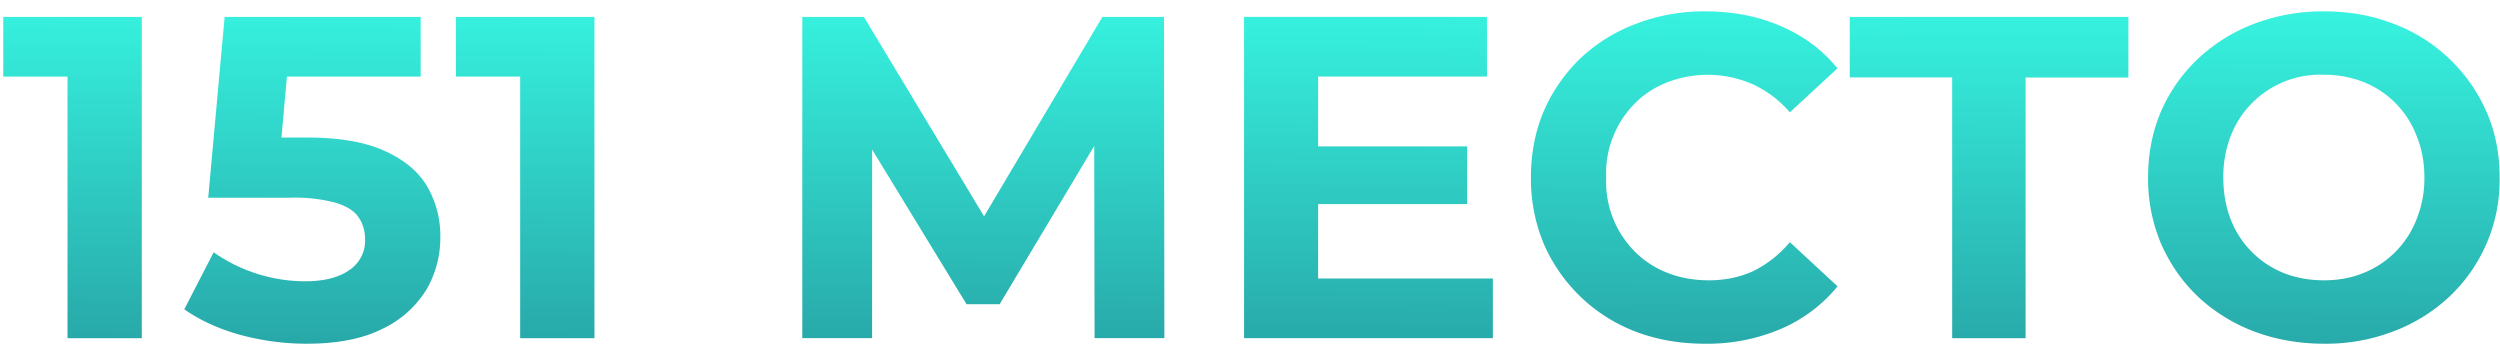
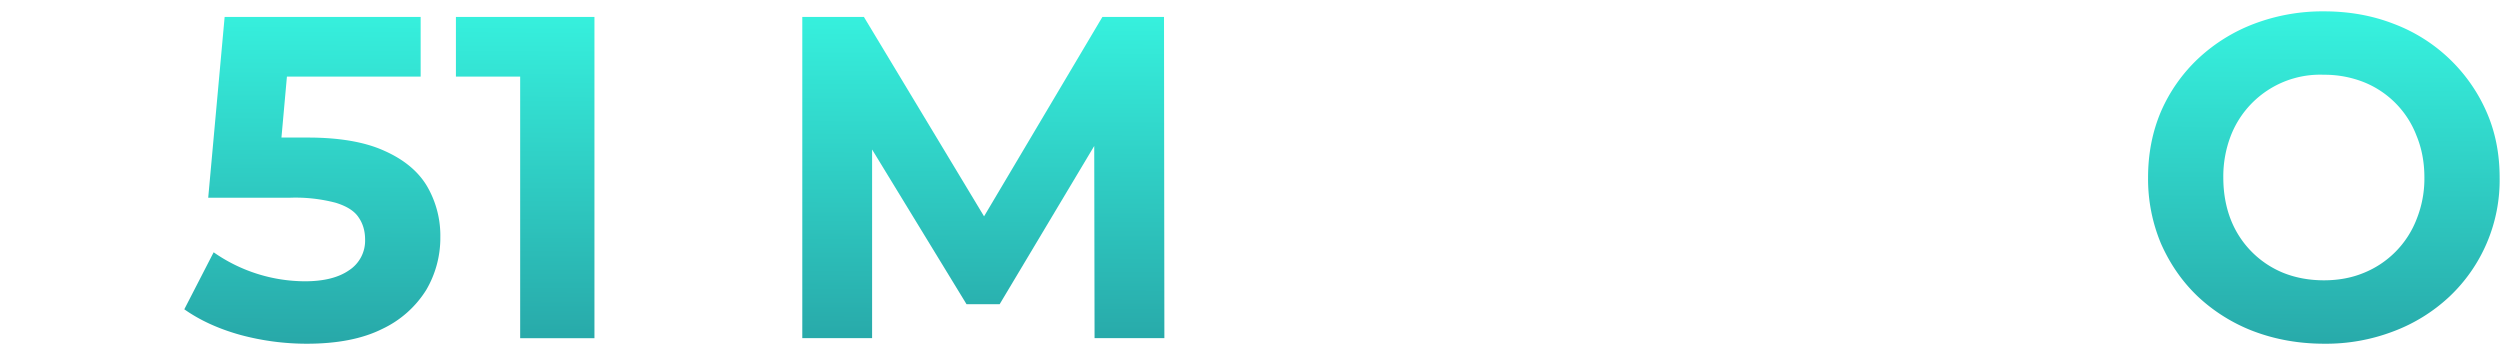
<svg xmlns="http://www.w3.org/2000/svg" viewBox="0 0 207 29" fill="none">
  <path d="M192.45 28.46c-2.1 0-4.05-.35-5.85-1.03a14.07 14.07 0 0 1-4.63-2.89c-1.3-1.24-2.3-2.7-3.04-4.37a13.86 13.86 0 0 1-1.07-5.47c0-1.98.36-3.8 1.07-5.47a13.3 13.3 0 0 1 3.07-4.37 14.07 14.07 0 0 1 4.64-2.89 16 16 0 0 1 5.78-1.03c2.1 0 4.02.35 5.77 1.03a13.63 13.63 0 0 1 7.68 7.26c.73 1.64 1.1 3.47 1.1 5.47a13.26 13.26 0 0 1-4.18 9.88 13.94 13.94 0 0 1-4.6 2.85 15.61 15.61 0 0 1-5.74 1.03Zm-.03-5.25c1.19 0 2.28-.2 3.26-.6a7.83 7.83 0 0 0 4.41-4.45 9 9 0 0 0 .65-3.46c0-1.27-.22-2.42-.65-3.46a7.75 7.75 0 0 0-4.37-4.44 8.82 8.82 0 0 0-3.3-.61 7.93 7.93 0 0 0-7.71 5.05 9.38 9.38 0 0 0-.62 3.46c0 1.24.2 2.4.61 3.46a7.84 7.84 0 0 0 4.4 4.45c1.02.4 2.13.6 3.32.6Z" fill="url(#a)" />
-   <path d="M161.64 28v-22.99l1.4 1.4h-9.88v-5.01h23.07v5.02h-9.88l1.37-1.41v22.99h-6.08Z" fill="url(#b)" />
-   <path d="M141.17 28.46c-2.06 0-3.97-.33-5.74-1a13.55 13.55 0 0 1-7.6-7.26 13.95 13.95 0 0 1-1.07-5.5c0-2 .36-3.84 1.07-5.51a13.55 13.55 0 0 1 3.04-4.37 13.64 13.64 0 0 1 4.6-2.85 15.61 15.61 0 0 1 5.73-1.03c2.3 0 4.39.41 6.24 1.22 1.87.79 3.44 1.95 4.7 3.5l-3.94 3.64a9.02 9.02 0 0 0-3.04-2.31 9.32 9.32 0 0 0-7.07-.19c-1.04.4-1.94.98-2.7 1.74a8.21 8.21 0 0 0-2.4 6.16 8.21 8.21 0 0 0 2.4 6.16 7.75 7.75 0 0 0 2.7 1.74c1.04.41 2.18.61 3.42.61 1.31 0 2.53-.25 3.65-.76a9.28 9.28 0 0 0 3.04-2.4l3.95 3.66a12.32 12.32 0 0 1-4.71 3.53 15.47 15.47 0 0 1-6.27 1.22Z" fill="url(#c)" />
-   <path d="M108.68 12.12h12.8v4.78h-12.8v-4.78Zm.46 10.94h14.47v4.94h-20.6v-26.6h20.11v4.94h-13.98v16.72Z" fill="url(#d)" />
  <path d="M66.43 28v-26.6h5.1l11.31 18.77h-2.7l11.14-18.77h5.1l.03 26.6h-5.78l-.03-17.75h1.1l-8.93 14.94h-2.74l-9.12-14.94h1.3v17.75h-5.78Z" fill="url(#e)" />
  <path d="M43.07 28v-24.32l2.66 2.66h-7.98v-4.94h11.47v26.6h-6.15Z" fill="url(#f)" />
  <path d="M25.4 28.46a21.1 21.1 0 0 1-5.5-.73c-1.8-.5-3.35-1.21-4.64-2.12l2.43-4.72a13.24 13.24 0 0 0 7.56 2.4c1.55 0 2.77-.3 3.65-.91a2.92 2.92 0 0 0 1.33-2.55c0-.68-.17-1.3-.53-1.82-.35-.54-.99-.94-1.9-1.22a13.1 13.1 0 0 0-3.76-.42h-6.8l1.36-14.97h16.23v4.94h-14.02l3.2-2.81-.96 10.68-3.2-2.82h5.63c2.64 0 4.75.37 6.35 1.1 1.62.72 2.8 1.7 3.53 2.93a8.12 8.12 0 0 1 1.1 4.22 8.5 8.5 0 0 1-1.17 4.37 8.6 8.6 0 0 1-3.65 3.23c-1.62.81-3.7 1.22-6.23 1.22Z" fill="url(#g)" />
-   <path d="M5.59 28v-24.32l2.66 2.66h-7.98v-4.94h11.47v26.6h-6.15Z" fill="url(#h)" />
  <defs>
    <linearGradient id="a" x1="105.375" y1="-4" x2="105.066" y2="66.151" gradientUnits="userSpaceOnUse">
      <stop stop-color="#39FFE8" />
      <stop offset="1" stop-color="#144560" />
    </linearGradient>
    <linearGradient id="b" x1="105.374" y1="-4" x2="105.066" y2="66.151" gradientUnits="userSpaceOnUse">
      <stop stop-color="#39FFE8" />
      <stop offset="1" stop-color="#144560" />
    </linearGradient>
    <linearGradient id="c" x1="105.375" y1="-4" x2="105.066" y2="66.151" gradientUnits="userSpaceOnUse">
      <stop stop-color="#39FFE8" />
      <stop offset="1" stop-color="#144560" />
    </linearGradient>
    <linearGradient id="d" x1="105.374" y1="-4" x2="105.065" y2="66.151" gradientUnits="userSpaceOnUse">
      <stop stop-color="#39FFE8" />
      <stop offset="1" stop-color="#144560" />
    </linearGradient>
    <linearGradient id="e" x1="105.374" y1="-4" x2="105.065" y2="66.151" gradientUnits="userSpaceOnUse">
      <stop stop-color="#39FFE8" />
      <stop offset="1" stop-color="#144560" />
    </linearGradient>
    <linearGradient id="f" x1="105.374" y1="-4" x2="105.065" y2="66.151" gradientUnits="userSpaceOnUse">
      <stop stop-color="#39FFE8" />
      <stop offset="1" stop-color="#144560" />
    </linearGradient>
    <linearGradient id="g" x1="105.374" y1="-4" x2="105.065" y2="66.151" gradientUnits="userSpaceOnUse">
      <stop stop-color="#39FFE8" />
      <stop offset="1" stop-color="#144560" />
    </linearGradient>
    <linearGradient id="h" x1="105.374" y1="-4" x2="105.065" y2="66.151" gradientUnits="userSpaceOnUse">
      <stop stop-color="#39FFE8" />
      <stop offset="1" stop-color="#144560" />
    </linearGradient>
  </defs>
</svg>